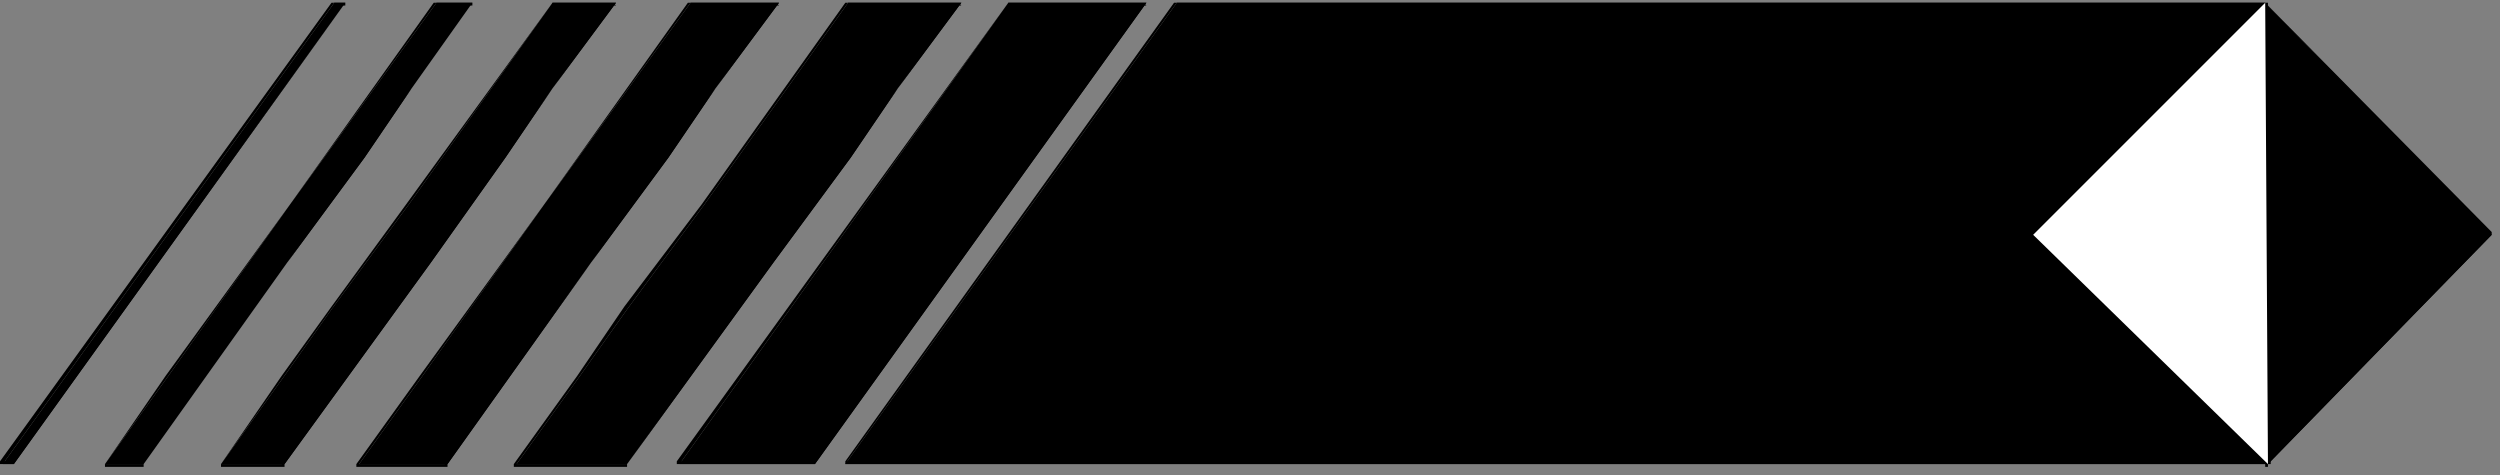
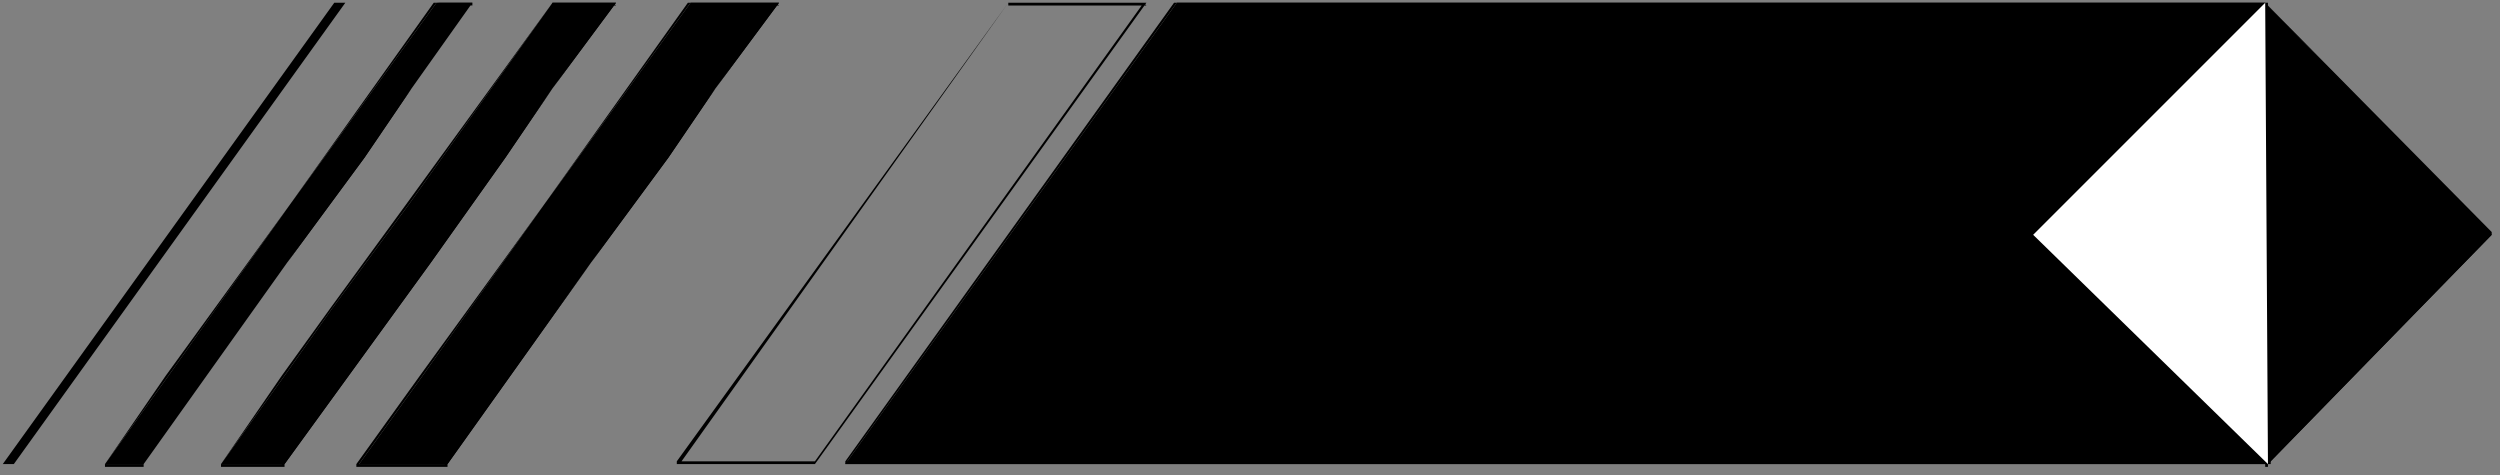
<svg xmlns="http://www.w3.org/2000/svg" xmlns:ns1="http://sodipodi.sourceforge.net/DTD/sodipodi-0.dtd" xmlns:ns2="http://www.inkscape.org/namespaces/inkscape" version="1.0" width="239.448mm" height="45.508mm" id="svg39" ns1:docname="BCKLN025.WMF">
  <rect width="100%" height="100%" fill="#808080" stroke="none" />
  <ns1:namedview pagecolor="#ffffff" bordercolor="#666666" borderopacity="1" objecttolerance="10" gridtolerance="10" guidetolerance="10" ns2:pageopacity="0" ns2:pageshadow="2" ns2:window-width="640" ns2:window-height="480" id="namedview41" />
  <defs id="defs3">
    <pattern id="WMFhbasepattern" patternUnits="userSpaceOnUse" width="6" height="6" x="0" y="0" />
  </defs>
  <path style="fill:#000000;fill-rule:evenodd;fill-opacity:1;stroke:none;" d="  M 426,1   L 820,1   L 821,168   L 306,168   L 426,1  z " id="path5" />
  <path style="fill:#000000;fill-rule:nonzero;fill-opacity:1;stroke:none;" d="  M 426,1   L 426,2   L 820,2   L 819,1   L 821,168   L 821,167   L 306,167   L 306,168   L 426,1   L 425,1   L 306,167   L 306,168   L 821,168   L 821,168   L 822,168   L 820,1   L 820,1   L 425,1   L 426,1  z " id="path7" />
-   <path style="fill:#000000;fill-rule:evenodd;fill-opacity:1;stroke:none;" d="  M 365,1   L 415,1   L 295,168   L 246,168   L 365,1  z " id="path9" />
  <path style="fill:#000000;fill-rule:nonzero;fill-opacity:1;stroke:none;" d="  M 365,1   L 365,2   L 415,2   L 414,1   L 295,167   L 295,167   L 246,167   L 246,168   L 365,1   L 365,1   L 245,167   L 245,168   L 295,168   L 295,168   L 415,1   L 415,1   L 415,1   L 365,1   L 365,1  z " id="path11" />
-   <path style="fill:#000000;fill-rule:evenodd;fill-opacity:1;stroke:none;" d="  M 307,1   L 348,1   L 325,32   L 308,57   L 280,95   L 227,168   L 187,168   L 210,136   L 227,112   L 255,74   L 307,1  z " id="path13" />
-   <path style="fill:#000000;fill-rule:nonzero;fill-opacity:1;stroke:none;" d="  M 307,1   L 307,2   L 348,2   L 347,1   L 325,32   L 307,56   L 279,95   L 227,168   L 227,168   L 187,168   L 187,168   L 210,136   L 227,112   L 255,74   L 307,1   L 306,1   L 254,74   L 226,111   L 209,136   L 186,168   L 186,169   L 227,169   L 227,168   L 280,95   L 308,57   L 325,32   L 348,1   L 348,1   L 348,1   L 306,1   L 307,1  z " id="path15" />
  <path style="fill:#000000;fill-rule:evenodd;fill-opacity:1;stroke:none;" d="  M 250,1   L 282,1   L 259,32   L 242,57   L 214,95   L 162,168   L 130,168   L 153,136   L 170,112   L 197,74   L 250,1  z " id="path17" />
  <path style="fill:#000000;fill-rule:nonzero;fill-opacity:1;stroke:none;" d="  M 250,1   L 250,2   L 282,2   L 281,1   L 259,32   L 241,56   L 214,95   L 161,168   L 162,168   L 130,168   L 130,168   L 153,136   L 197,74   L 250,1   L 249,1   L 197,74   L 152,136   L 129,168   L 129,169   L 162,169   L 162,168   L 214,95   L 242,57   L 259,32   L 282,1   L 282,1   L 282,1   L 249,1   L 250,1  z " id="path19" />
  <path style="fill:#000000;fill-rule:evenodd;fill-opacity:1;stroke:none;" d="  M 200,1   L 223,1   L 200,32   L 183,57   L 156,95   L 103,168   L 80,168   L 103,136   L 120,112   L 148,74   L 200,1  z " id="path21" />
  <path style="fill:#000000;fill-rule:nonzero;fill-opacity:1;stroke:none;" d="  M 200,1   L 200,2   L 223,2   L 222,1   L 200,32   L 183,56   L 155,95   L 102,168   L 103,168   L 80,168   L 80,168   L 103,136   L 120,112   L 148,74   L 200,1   L 200,1   L 147,74   L 120,111   L 102,136   L 80,168   L 80,169   L 103,169   L 103,168   L 156,95   L 183,57   L 200,32   L 223,1   L 223,1   L 223,1   L 200,1   L 200,1  z " id="path23" />
  <path style="fill:#000000;fill-rule:evenodd;fill-opacity:1;stroke:none;" d="  M 158,1   L 171,1   L 149,32   L 132,57   L 104,95   L 52,168   L 38,168   L 61,136   L 78,112   L 105,74   L 158,1  z " id="path25" />
-   <path style="fill:#000000;fill-rule:nonzero;fill-opacity:1;stroke:none;" d="  M 158,1   L 158,2   L 171,2   L 171,1   L 149,32   L 131,56   L 104,95   L 52,168   L 52,168   L 38,168   L 38,168   L 61,136   L 105,74   L 158,1   L 157,1   L 105,74   L 60,136   L 38,168   L 38,169   L 52,169   L 52,168   L 104,95   L 132,57   L 149,32   L 171,1   L 172,1   L 172,1   L 157,1   L 158,1  z " id="path27" />
+   <path style="fill:#000000;fill-rule:nonzero;fill-opacity:1;stroke:none;" d="  M 158,1   L 171,2   L 171,1   L 149,32   L 131,56   L 104,95   L 52,168   L 52,168   L 38,168   L 38,168   L 61,136   L 105,74   L 158,1   L 157,1   L 105,74   L 60,136   L 38,168   L 38,169   L 52,169   L 52,168   L 104,95   L 132,57   L 149,32   L 171,1   L 172,1   L 172,1   L 157,1   L 158,1  z " id="path27" />
  <path style="fill:#000000;fill-rule:evenodd;fill-opacity:1;stroke:none;" d="  M 121,1   L 125,1   L 5,168   L 1,168   L 121,1  z " id="path29" />
-   <path style="fill:#000000;fill-rule:nonzero;fill-opacity:1;stroke:none;" d="  M 121,1   L 121,2   L 125,2   L 125,1   L 5,167   L 5,167   L 1,167   L 1,168   L 121,1   L 120,1   L 0,167   L 0,168   L 5,168   L 5,168   L 125,1   L 126,1   L 126,1   L 120,1   L 121,1  z " id="path31" />
  <path style="fill:#000000;fill-rule:evenodd;fill-opacity:1;stroke:none;" d="  M 820,1   L 902,85   L 821,168   L 820,1  z " id="path33" />
  <path style="fill:#000000;fill-rule:nonzero;fill-opacity:1;stroke:none;" d="  M 821,1   L 820,1   L 901,85   L 901,84   L 820,168   L 821,168   L 821,1   L 820,1   L 820,168   L 820,169   L 821,169   L 821,168   L 902,85   L 902,85   L 902,84   L 902,84   L 820,1   L 820,1   L 820,1   L 821,1  z " id="path35" />
  <path style="fill:#ffffff;fill-rule:evenodd;fill-opacity:1;stroke:none;" d="  M 736,85   L 820,1   L 821,168   L 736,85  z " id="path37" />
</svg>